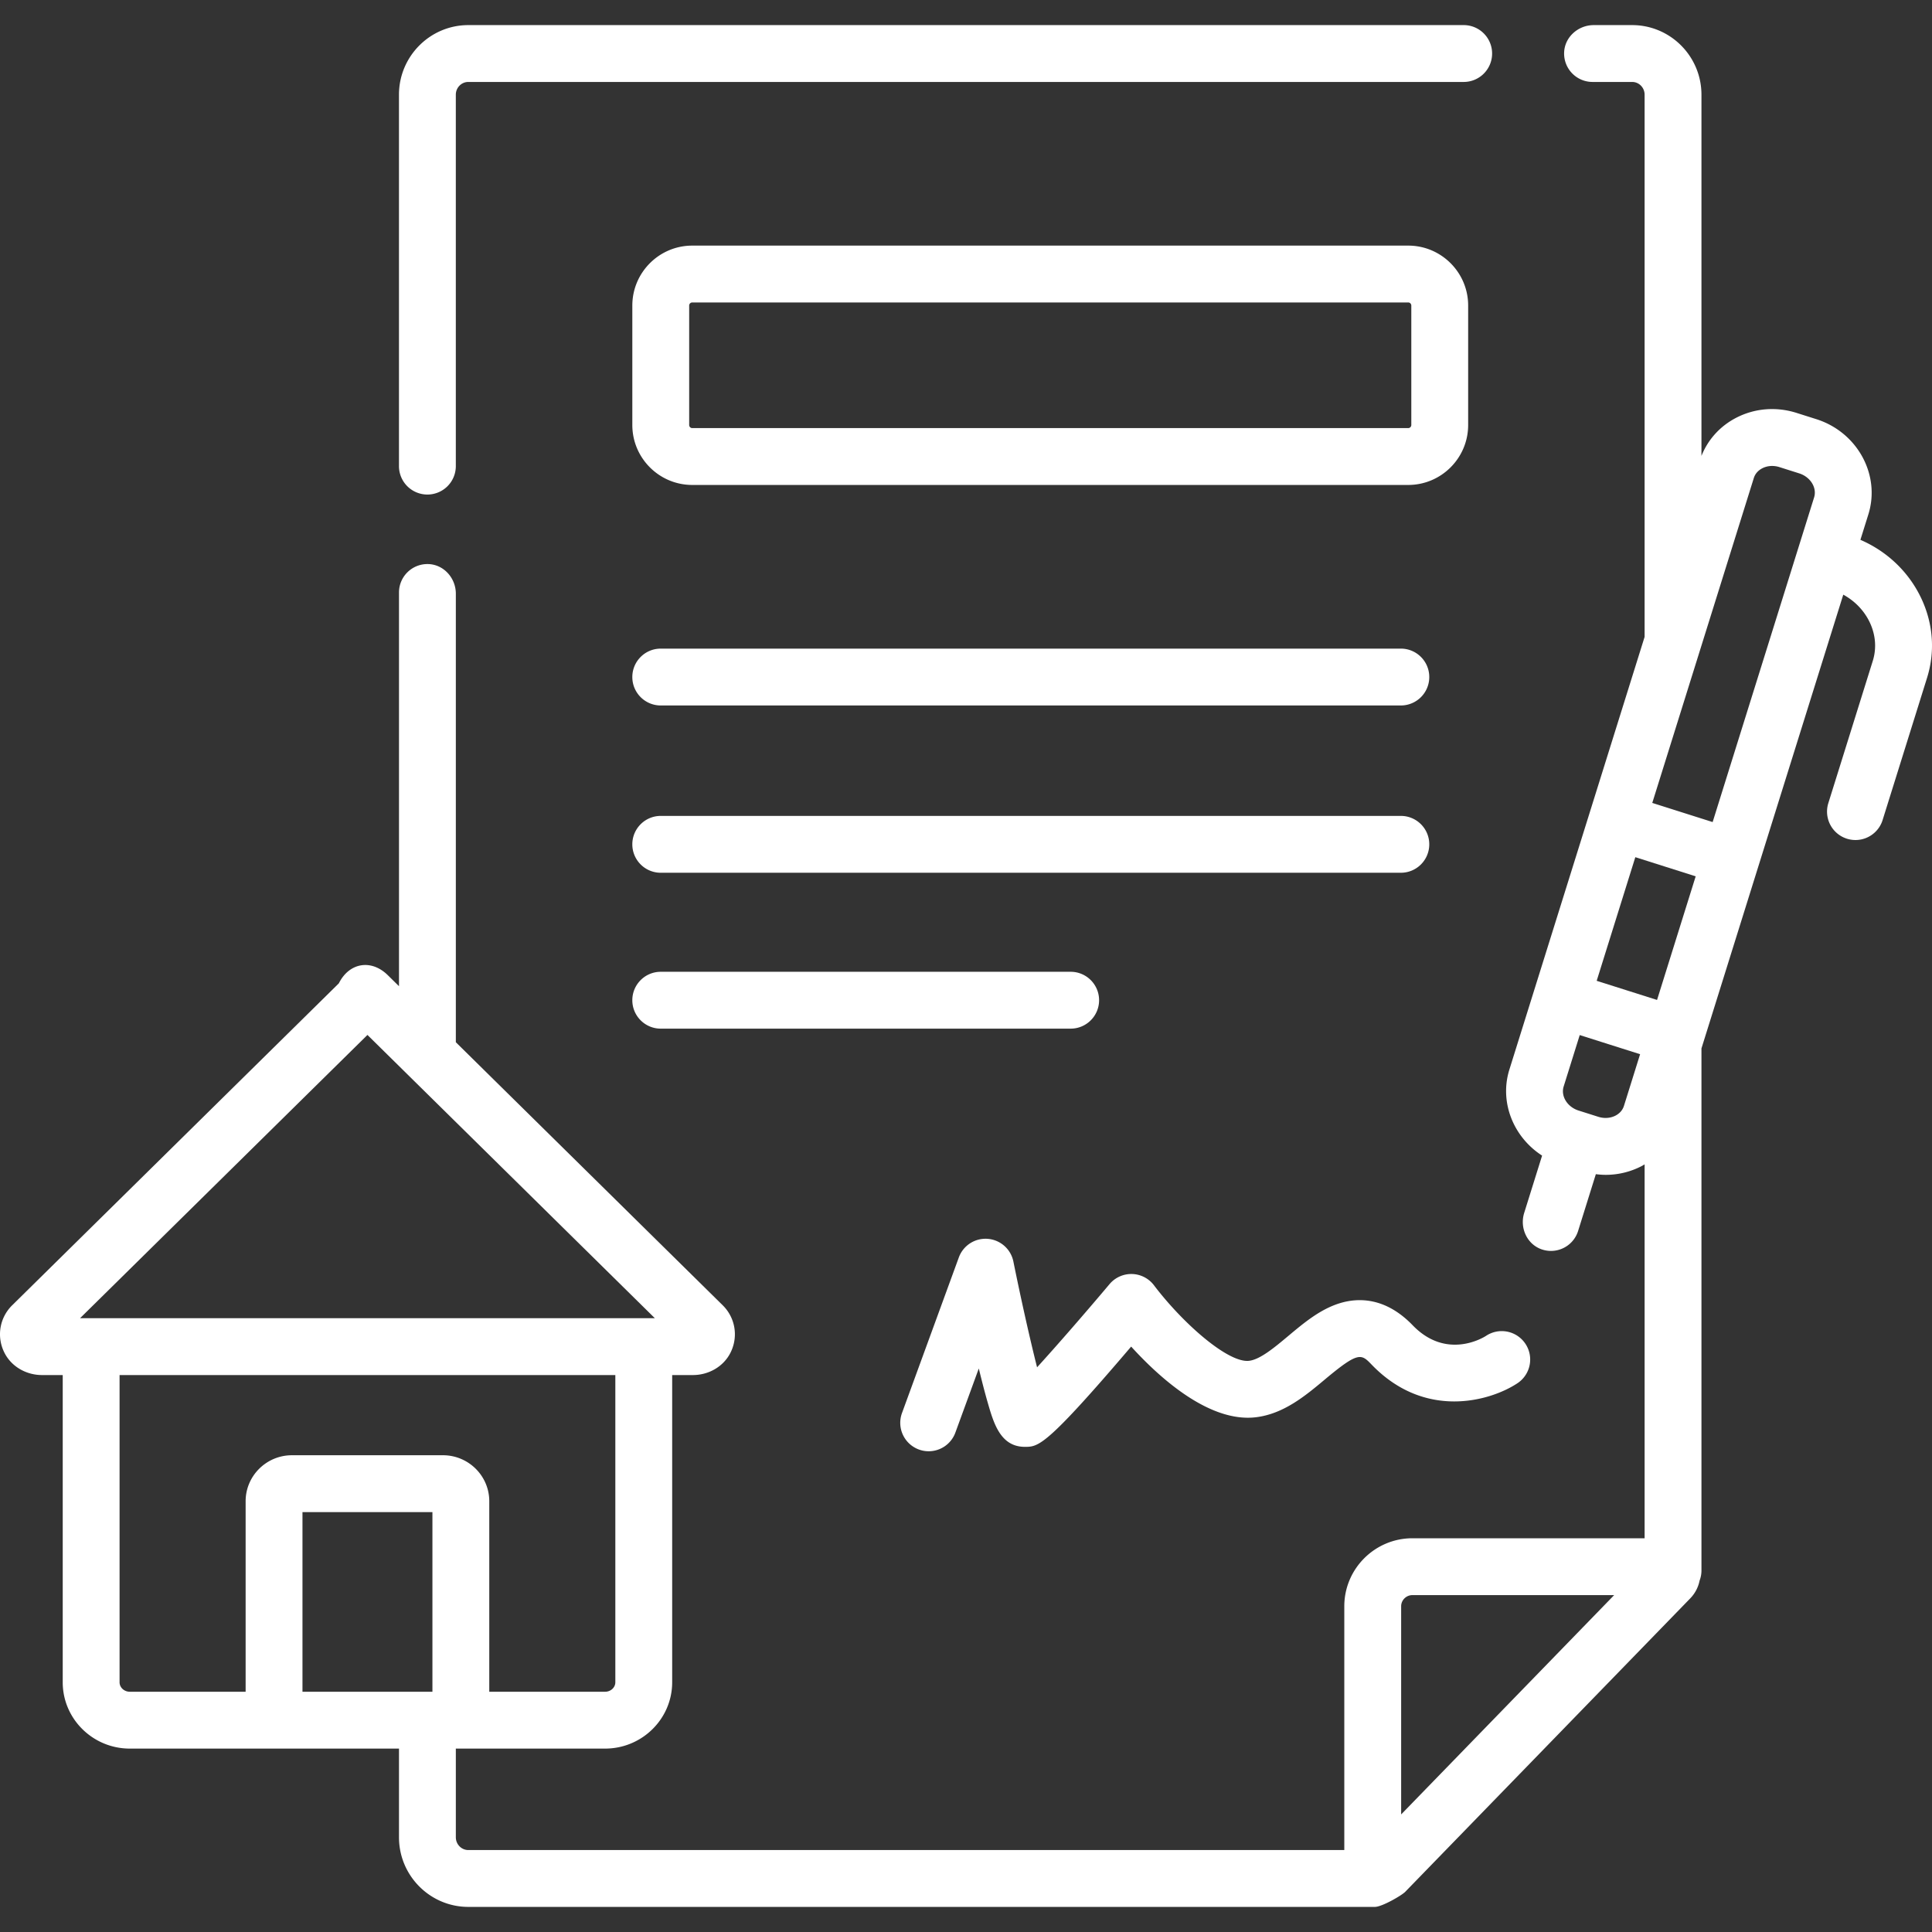
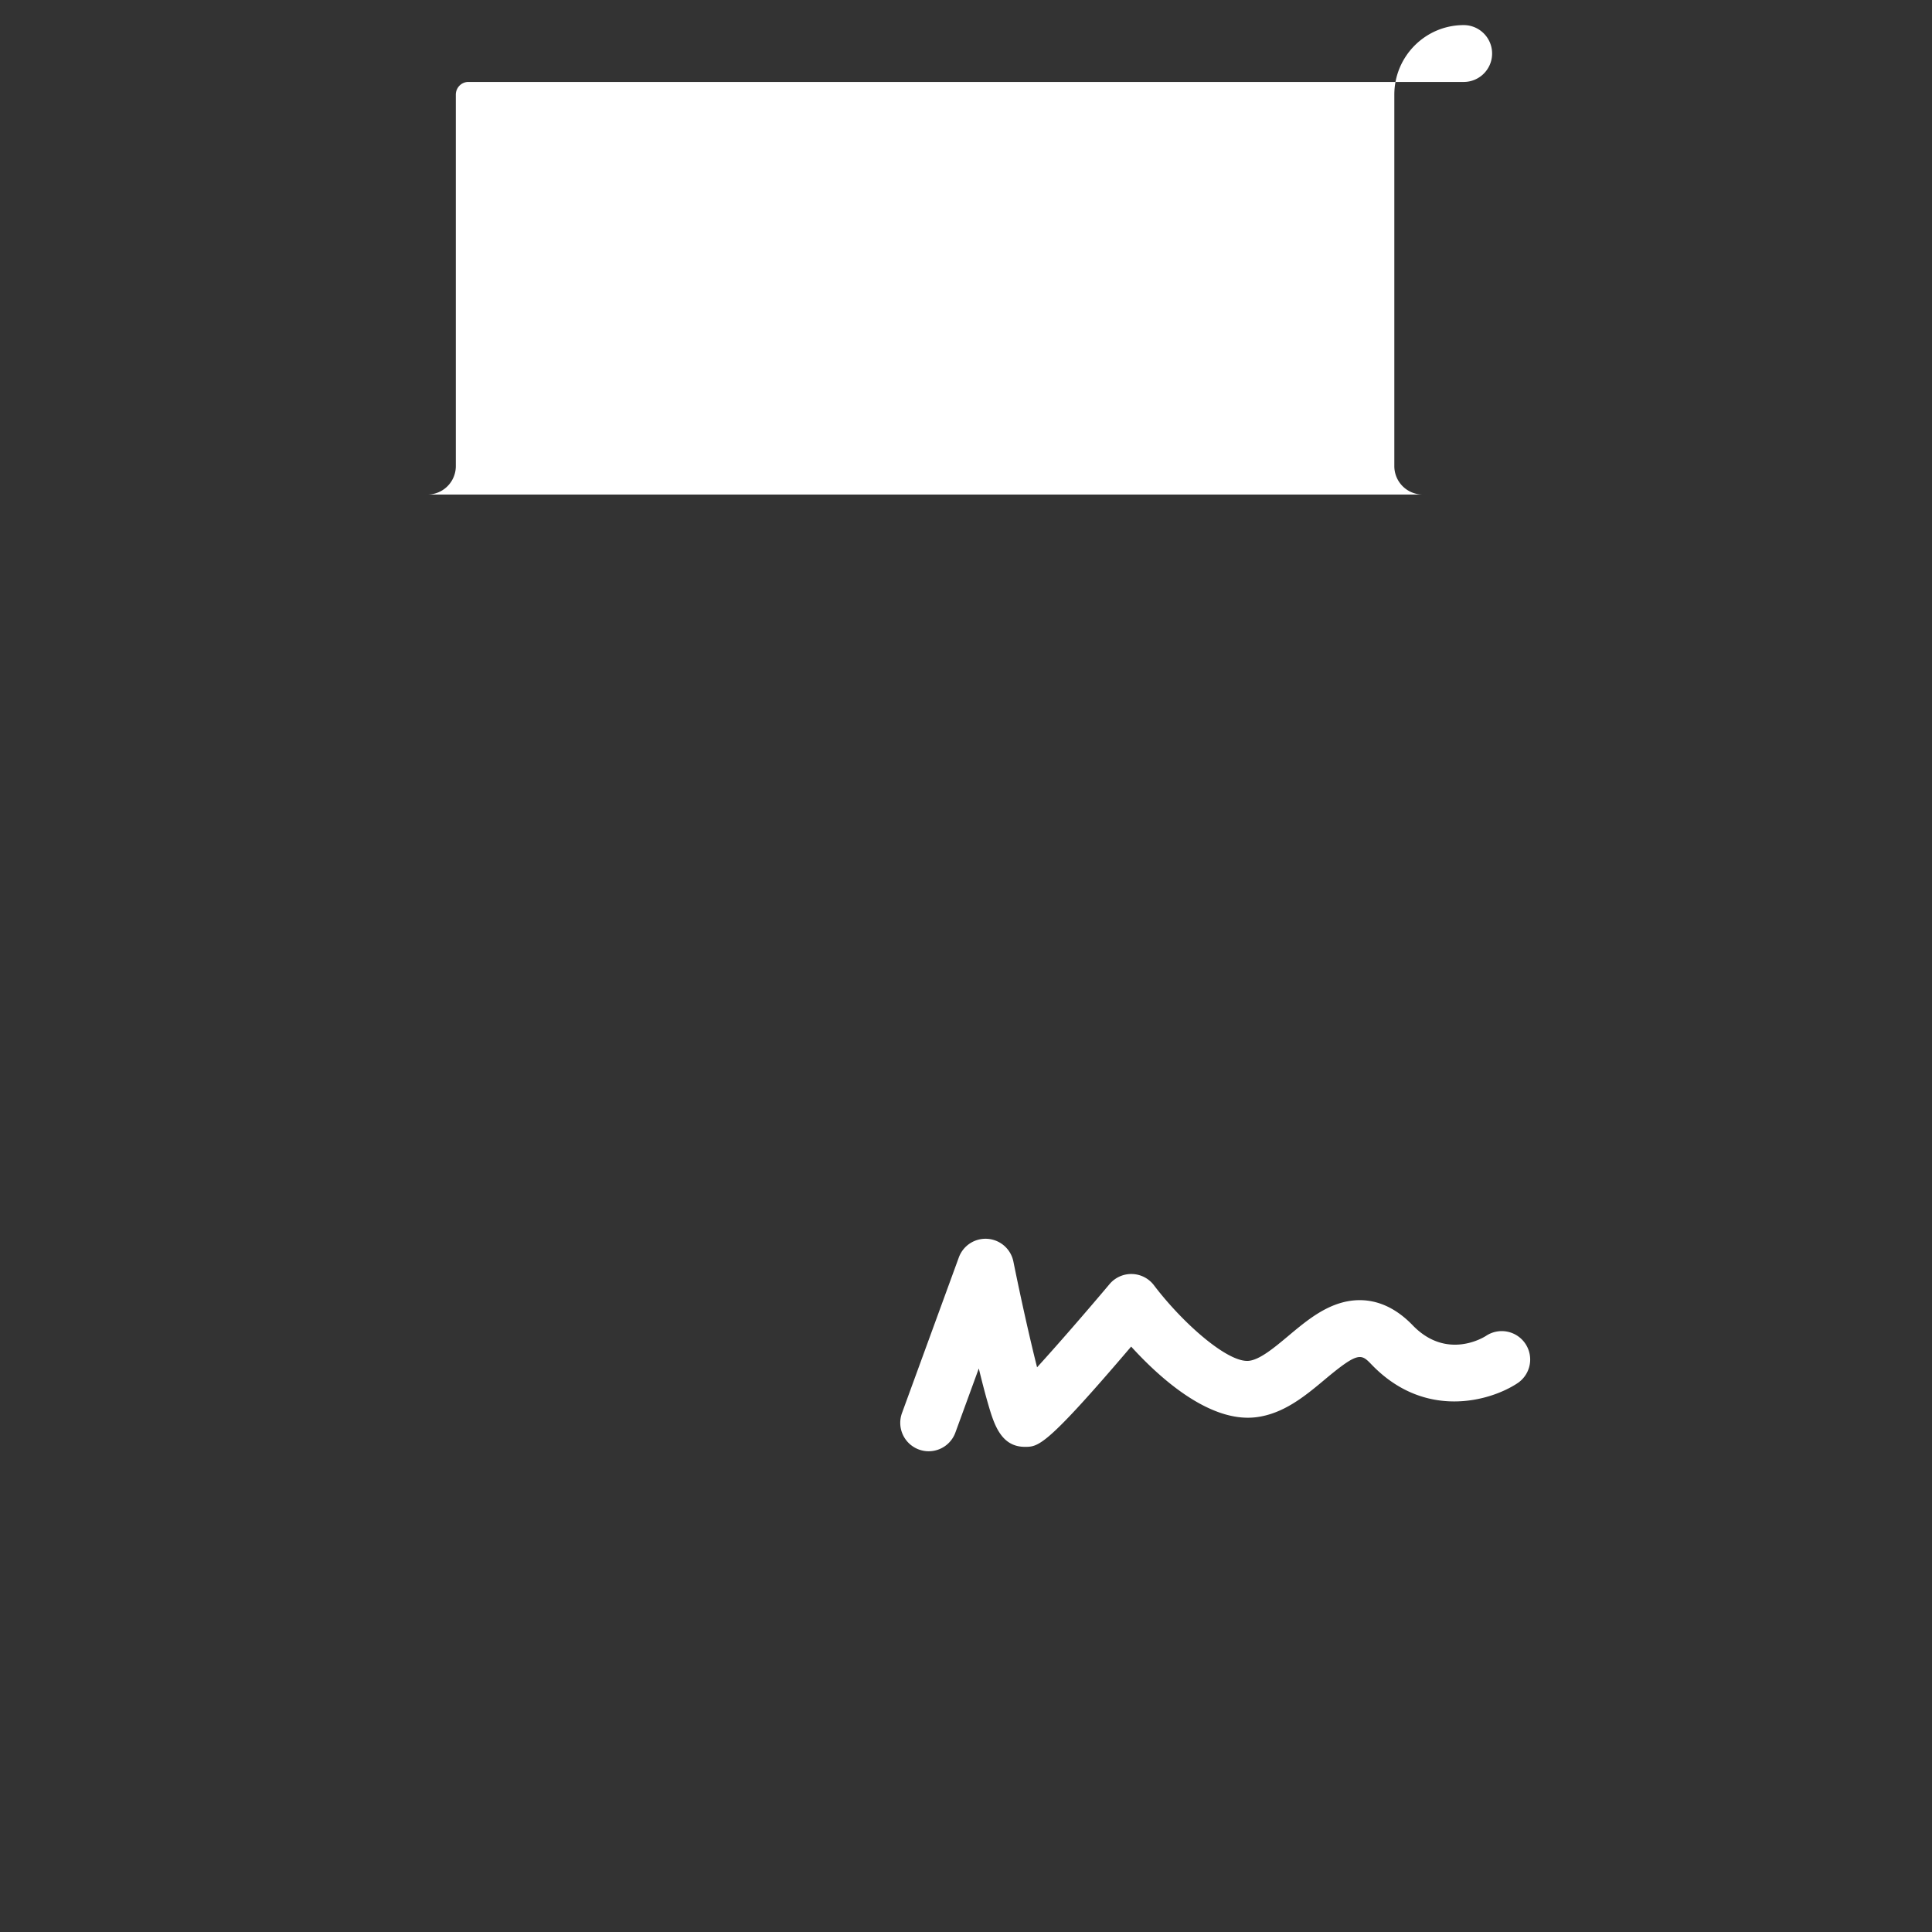
<svg xmlns="http://www.w3.org/2000/svg" width="512" height="512" x="0" y="0" viewBox="0 0 509.789 509.789" style="enable-background:new 0 0 512 512" xml:space="preserve">
  <rect x="0" y="0" width="509.789" height="509.789" fill="#333333" stroke="none" />
  <g>
-     <path d="M112.775 130.493a7.5 7.5 0 0 0 7.5-7.5v-98.01c0-1.853 1.48-3.359 3.3-3.359h262.64c4.142 0 7.5-3.357 7.5-7.5s-3.358-7.5-7.5-7.5h-262.64c-10.09 0-18.3 8.236-18.3 18.359v98.01a7.5 7.5 0 0 0 7.5 7.5z" fill="#ffffff" data-original="#000000" />
-     <path d="M182.667 127.962h188.912c8.722 0 15.817-7.096 15.817-15.817v-31.52c0-8.722-7.096-15.817-15.817-15.817H182.667c-8.722 0-15.817 7.096-15.817 15.817v31.52c-.001 8.722 7.095 15.817 15.817 15.817zm-.818-47.337c0-.451.367-.817.817-.817h188.912c.451 0 .817.366.817.817v31.52a.818.818 0 0 1-.817.817H182.667a.817.817 0 0 1-.817-.817v-31.52zM174.349 186.149h195.287c4.142 0 7.5-3.357 7.5-7.5s-3.358-7.5-7.5-7.5H174.349c-4.142 0-7.5 3.357-7.5 7.5s3.358 7.5 7.5 7.5zM174.349 271.422h108.163c4.142 0 7.5-3.357 7.5-7.5s-3.358-7.5-7.5-7.5H174.349c-4.142 0-7.5 3.357-7.5 7.5s3.358 7.5 7.5 7.5zM174.349 230.29h195.287c4.142 0 7.5-3.357 7.5-7.5s-3.358-7.5-7.5-7.5H174.349c-4.142 0-7.5 3.357-7.5 7.5s3.358 7.5 7.5 7.5z" fill="#ffffff" data-original="#000000" />
-     <path d="M505.965 155.95c-3.386-6.036-8.665-10.74-15.066-13.507l2.098-6.714c3.257-10.422-2.898-21.692-13.722-25.124l-5.211-1.652c-5.405-1.712-11.09-1.245-16.01 1.319-4.212 2.195-7.389 5.727-9.099 10.028V24.983c0-10.123-8.201-18.359-18.28-18.359h-10.146c-4.107 0-7.688 3.165-7.811 7.27a7.5 7.5 0 0 0 7.497 7.73h10.46c1.809 0 3.28 1.507 3.28 3.359v143.07l-14.5 46.396-.014.038c-.005.015-.007.031-.012.047l-14.643 46.853-.015.039-.012.048-6.481 20.737c-2.702 8.644 1.086 17.858 8.629 22.713l-4.726 15.122c-1.205 3.855.663 8.146 4.448 9.555a7.509 7.509 0 0 0 2.622.475 7.503 7.503 0 0 0 7.156-5.265l4.683-14.987c.868.108 1.737.177 2.603.177 3.3 0 6.553-.784 9.525-2.334.255-.133.491-.289.739-.431v98.658h-61.26c-9.916 0-17.983 8.053-17.983 17.951v64.321H123.577c-1.818 0-3.298-1.51-3.298-3.366v-23.214c0-.065-.008-.128-.01-.192h39.395c9.76 0 17.7-7.852 17.7-17.502v-81.063h5.47c4.121 0 8.031-2.185 9.897-5.859 2.152-4.238 1.302-9.267-2.028-12.548L120.28 275.01V156.65c0-4.107-3.164-7.688-7.269-7.811a7.5 7.5 0 0 0-7.731 7.497v103.891l-2.951-2.909c-4.364-4.301-10.177-3.336-12.917 2.144v.001l-86.2 84.957c-3.332 3.282-4.182 8.311-2.029 12.549 1.866 3.674 5.776 5.86 9.897 5.86h5.47v81.063c0 9.65 7.94 17.502 17.7 17.502h71.039c-.002.065-.01.127-.01.192V484.8c0 10.127 8.208 18.366 18.298 18.366h239.2c1.894 0 7.106-3.047 7.997-3.964l75.232-77.455a9.314 9.314 0 0 0 2.458-4.684 7.475 7.475 0 0 0 .494-2.659V276.638l.339-1.083.004-.01.005-.02 14.661-46.911.003-.007.003-.013 22.403-71.682c2.741 1.497 4.996 3.684 6.502 6.369 1.968 3.518 2.425 7.46 1.288 11.099L482.4 212.03a7.501 7.501 0 0 0 14.317 4.475l11.767-37.65c2.379-7.614 1.486-15.746-2.519-22.905zM114.102 446.393h-34.29v-47.404h34.29zM96.958 273.085l75.835 74.743H21.122zM31.55 443.891v-81.063h130.815v81.063c0 1.38-1.211 2.502-2.7 2.502h-30.563v-50.271c0-6.69-5.484-12.133-12.224-12.133H77.037c-6.74 0-12.224 5.442-12.224 12.133v50.271H34.25c-1.488 0-2.7-1.122-2.7-2.502zm431.219-317.747c.436-1.396 1.447-2.168 2.218-2.57a5.672 5.672 0 0 1 2.623-.622c.638 0 1.288.1 1.92.3l5.211 1.652c2.972.942 4.738 3.791 3.938 6.351l-26.771 85.66-15.929-5.051zm-25.53 137.708-15.929-5.05 10.195-32.621 15.929 5.051zm-10.951 30.513c-1.336.697-2.992.814-4.542.322l-5.211-1.652c-2.971-.941-4.737-3.79-3.938-6.35l4.24-13.566 15.929 5.05-4.258 13.625c-.438 1.397-1.449 2.169-2.22 2.571zm-56.573 184.398v-54.919c0-1.627 1.338-2.951 2.983-2.951h53.226z" fill="#ffffff" data-original="#000000" />
+     <path d="M112.775 130.493a7.5 7.5 0 0 0 7.5-7.5v-98.01c0-1.853 1.48-3.359 3.3-3.359h262.64c4.142 0 7.5-3.357 7.5-7.5s-3.358-7.5-7.5-7.5c-10.09 0-18.3 8.236-18.3 18.359v98.01a7.5 7.5 0 0 0 7.5 7.5z" fill="#ffffff" data-original="#000000" />
    <path d="M242.474 382.48c.849.31 1.718.457 2.573.457a7.504 7.504 0 0 0 7.045-4.929l6.179-16.915c.878 3.612 1.668 6.637 2.36 9.028 1.579 5.461 3.369 11.651 9.801 11.651 3.576 0 5.503-.001 28.042-26.455 7.581 8.334 20.596 20.05 32.817 18.658 7.388-.851 13.18-5.697 18.289-9.974 8.926-7.47 9.588-6.783 12.38-3.893 14.059 14.566 31.234 9.603 38.351 4.94a7.5 7.5 0 1 0-8.216-12.549c-.417.271-10.296 6.564-19.342-2.809-7.237-7.497-14.489-7.29-19.296-5.795-5.132 1.596-9.388 5.157-13.503 8.602-3.665 3.066-7.455 6.238-10.378 6.574-5.487.626-17.396-9.799-25.084-19.931a7.502 7.502 0 0 0-11.719-.307c-6.426 7.632-13.792 16.104-19.124 21.953-1.913-7.556-4.313-18.336-6.25-27.908a7.5 7.5 0 0 0-6.787-5.99 7.496 7.496 0 0 0-7.609 4.905l-15 41.065a7.502 7.502 0 0 0 4.471 9.622z" fill="#ffffff" data-original="#000000" />
  </g>
</svg>